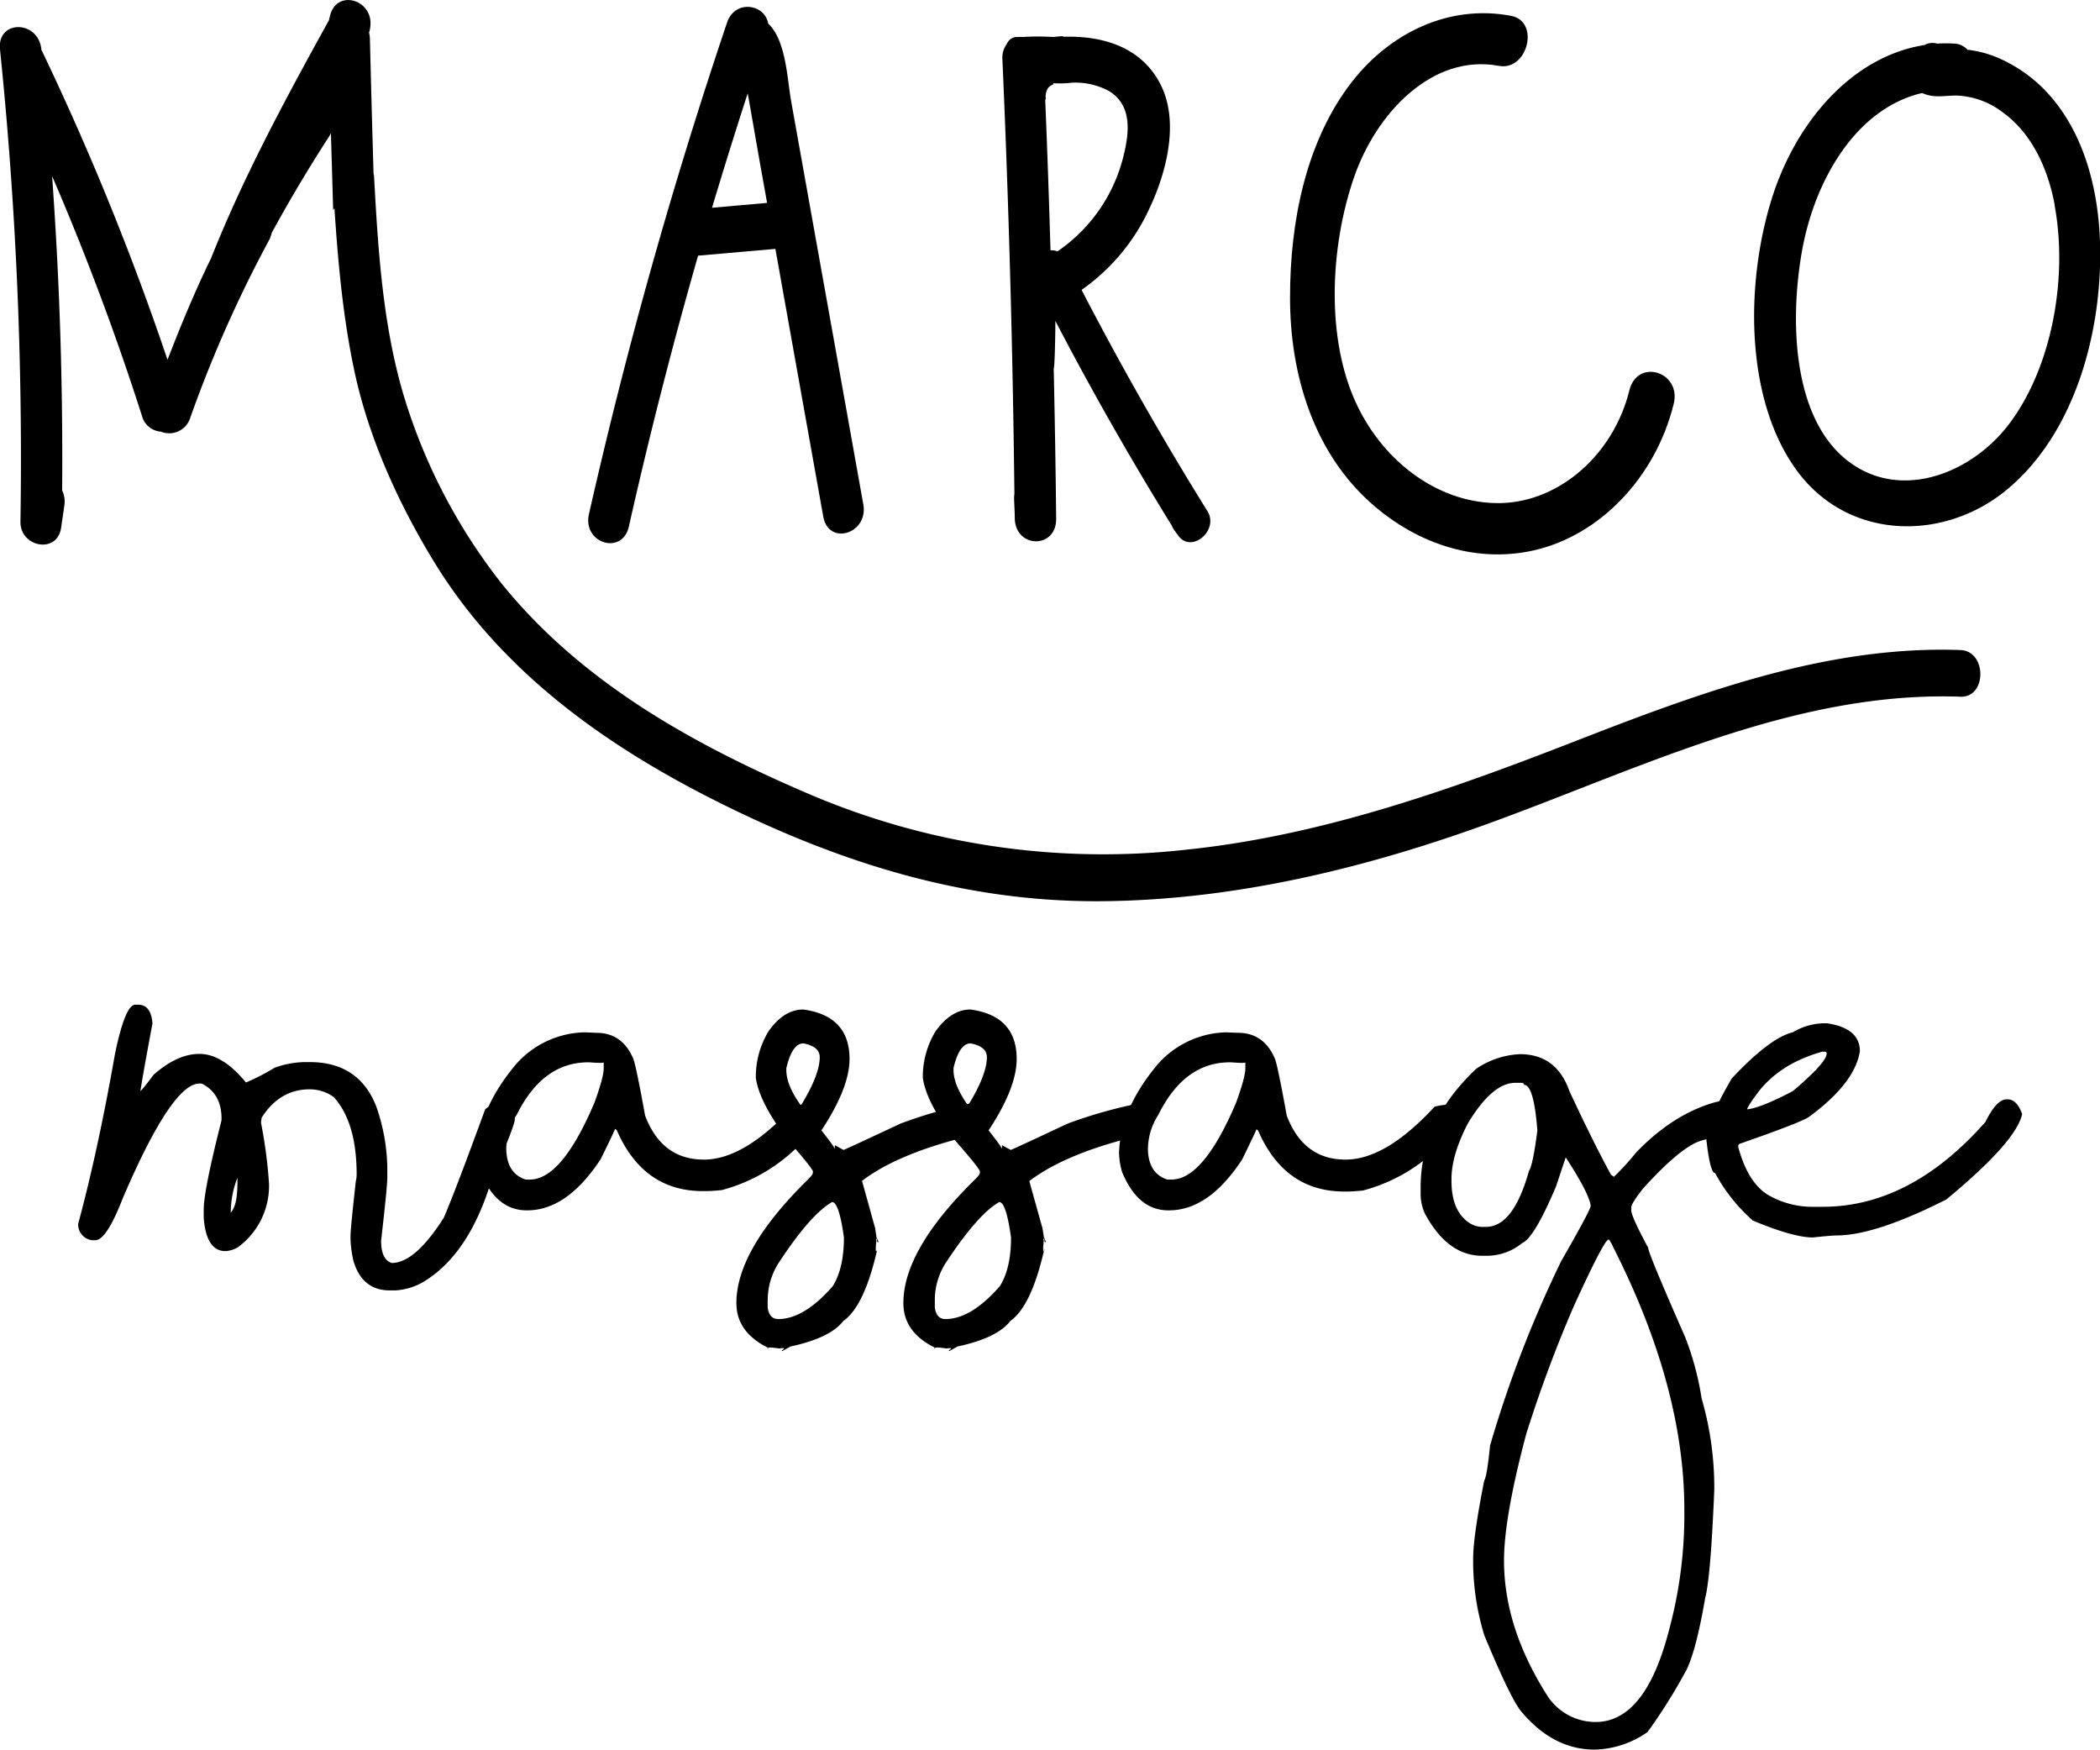
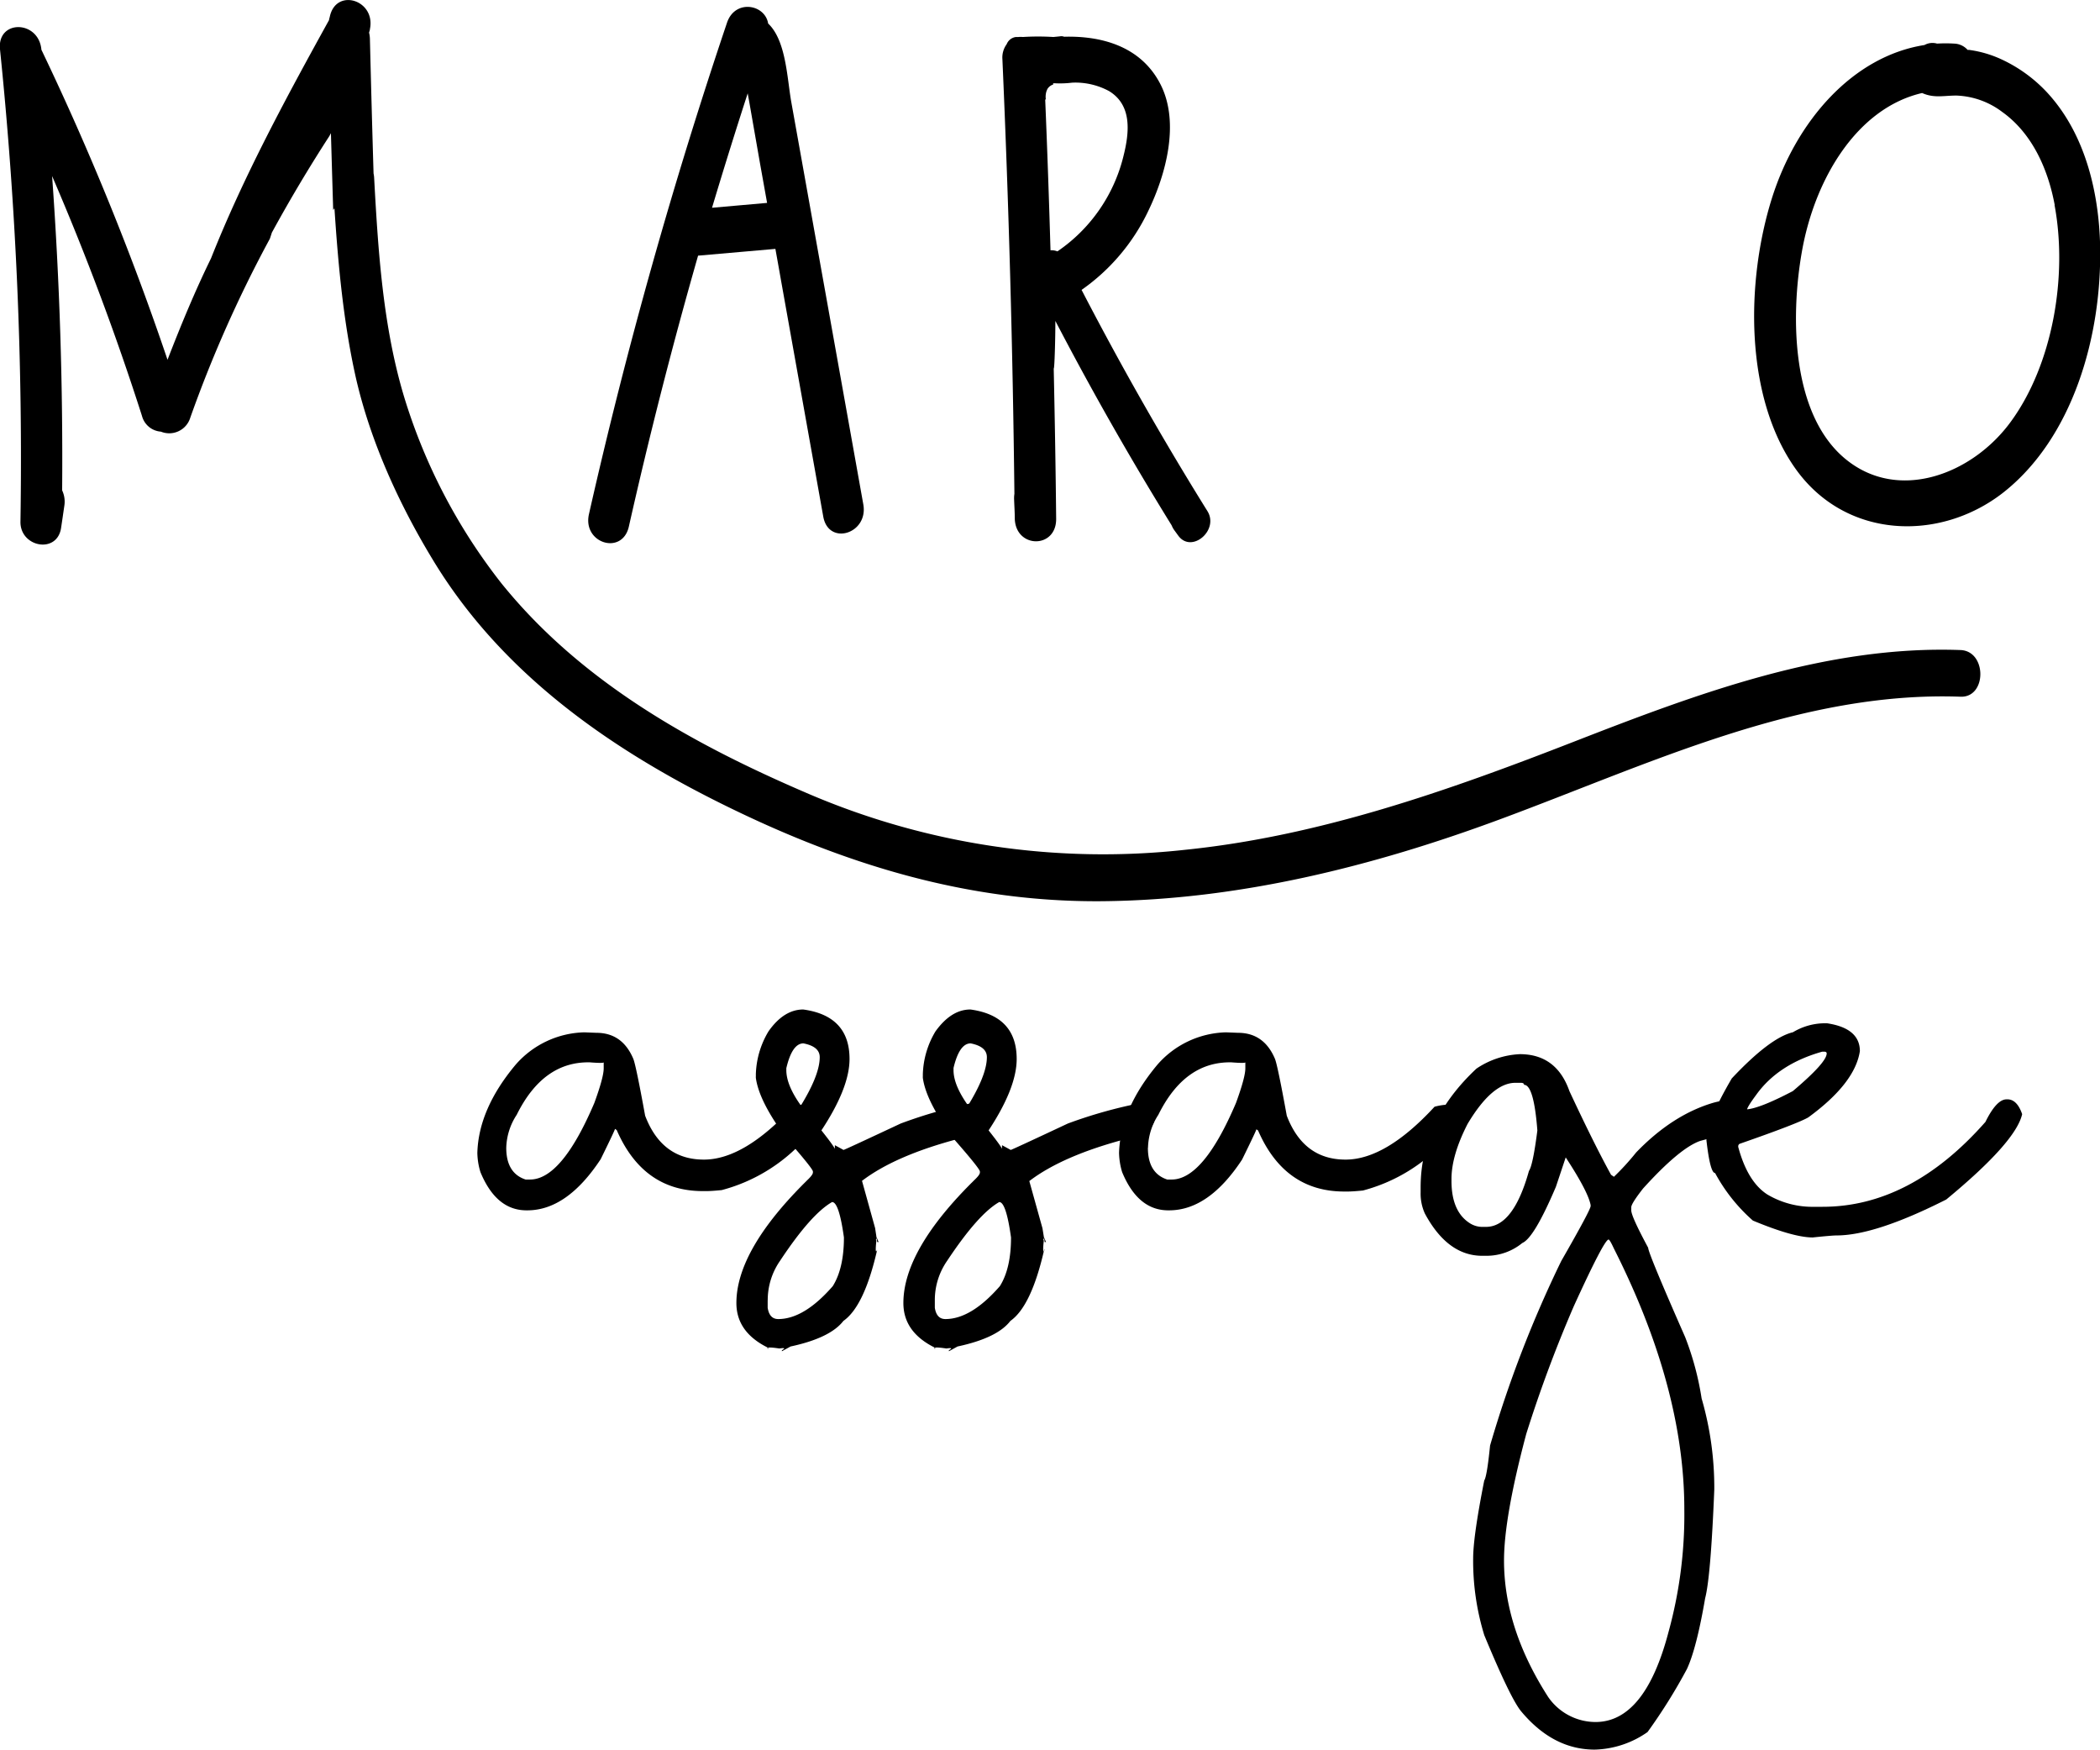
<svg xmlns="http://www.w3.org/2000/svg" viewBox="0 0 397.39 331.03">
  <g id="Layer_2" data-name="Layer 2">
    <g id="Layer_1-2" data-name="Layer 1">
      <path d="M371,131.82c-30.4-1.09-58.74,12.68-87.08,23.17-24.27,9-49.61,15.28-75.25,15.52s-49.12-7-72.31-18.53c-20.87-10.38-41.46-24.5-54.51-46.16C75.59,95.5,70.14,83.66,67.36,71.55,65,61.07,64,50.22,63.29,39.41c-.09.12-.17.23-.24.34q-.22-7.32-.43-14.63l0,.08-.3.56,0,0Q56.57,34.63,51.45,44c-.12.38-.25.77-.38,1.16A238.36,238.36,0,0,0,36,79.05a4.16,4.16,0,0,1-5.55,2.62,4,4,0,0,1-3.59-3q-7.43-23.19-17-45.36Q12,63,11.76,92.78a5,5,0,0,1,.41,2.94c-.2,1.38-.4,2.77-.61,4.15-.73,5-7.77,3.67-7.69-1.17A757.08,757.08,0,0,0,0,9.34c-.58-5.65,7.26-5.58,7.83,0,0,0,0,0,0,.06A524.11,524.11,0,0,1,31.7,68.07c2.53-6.54,5.2-13,8.24-19.21C46.15,33.21,54.3,18.22,62.27,3.79c0-.21.1-.42.14-.63C63.59-2.38,71.14,0,70,5.51c0,.22-.11.44-.16.67A5.32,5.32,0,0,1,70,7.36q.31,12.74.69,25.46a5.23,5.23,0,0,1,.11.82c.75,13.88,1.67,28.11,5.65,41.37a107.78,107.78,0,0,0,18.44,35.36c15.32,19,36.79,30.66,57.73,39.66a141.54,141.54,0,0,0,71.69,10.75c25.38-2.6,49.55-11.11,73.5-20.44,23.65-9.21,47.83-18.26,73.17-17.35C376,123.17,376,132,371,131.82Z" />
      <path d="M155.79,97.75l-8-44.72c-.35-2-.71-4-1.06-5.94l-14.63,1.28Q124.83,73.75,119,99.63c-1.25,5.51-8.8,3.16-7.55-2.35a939.35,939.35,0,0,1,26.13-93c1.52-4.47,7.19-3.49,7.78.17,3.41,3.22,3.58,10.39,4.38,14.87q2.22,12.36,4.43,24.74,4.61,25.7,9.2,51.39C164.34,101,156.79,103.32,155.79,97.75ZM145.16,38.39l-1.3-7.25-2-11.42c-.12-.69-.25-1.37-.37-2.06Q138,28.43,134.74,39.31Z" />
      <path d="M223,101.39l-.73-1a4.33,4.33,0,0,1-.56-1q-11.67-18.85-22-38.67c0,3.4-.16,9.14-.31,9,.2,9.48.37,19,.46,28.43.05,5.71-7.64,5.66-7.83,0,0-1.24-.09-2.48-.13-3.72a5.6,5.6,0,0,1,.06-1q-.46-41.11-2.27-82.2a4.28,4.28,0,0,1,.81-2.87A2.17,2.17,0,0,1,192.24,7l.47,0a4,4,0,0,1,.84,0,46.62,46.62,0,0,1,5.79,0c.45-.05.9-.08,1.35-.14a1.43,1.43,0,0,1,.68.09c6.94-.19,14.51,1.72,18.23,9s1,17.1-2.28,23.9a38.18,38.18,0,0,1-12.65,15q11.13,21.47,23.8,41.83C230.75,100.29,225.53,104.76,223,101.39ZM197.9,18.76a1.14,1.14,0,0,1-.11.11q.59,14.25,1,28.49a2.93,2.93,0,0,1,1.31.2,30.57,30.57,0,0,0,12.45-17.84c1.21-4.71,1.69-9.81-2.67-12.48a13.39,13.39,0,0,0-7-1.6,18.68,18.68,0,0,1-3.16.12l-.43,0a2,2,0,0,1,0,.24,1.87,1.87,0,0,0-.89.58.9.9,0,0,0-.15.19h0a1.15,1.15,0,0,0-.12.25,2.18,2.18,0,0,0-.16.45A3.45,3.45,0,0,0,197.9,18.76Z" />
-       <path d="M316.72,76.42c-3.42,13.84-13.89,24.84-26.42,27.7-11.28,2.58-22.9-1.43-31.66-9.66-10.1-9.48-14.55-23.69-14.52-38.23,0-14.07,2.9-28.76,11-39.81C262.66,6.16,274.27.76,285.94,3c5.52,1,3.17,10.49-2.31,9.46-12.53-2.34-23.21,8.85-27.44,21.19-4.45,12.95-5.37,30.34.53,42.85,5.31,11.25,16,19,27.45,18.68,11.11-.34,21.2-9.31,24.16-21.32C309.84,67.72,318.23,70.32,316.72,76.42Z" />
      <path d="M379,93.26c-12,9.31-29.72,8.74-39.19-4.52-9.71-13.6-9.46-35.47-4.51-51.22,4.59-14.57,15.25-26.86,28.87-29a3.11,3.11,0,0,1,2.39-.27,27.05,27.05,0,0,1,3.25,0,3.56,3.56,0,0,1,2.53,1.19l.27,0a21.21,21.21,0,0,1,5.94,1.7,27.68,27.68,0,0,1,10,7.7c6.11,7.42,8.6,17.55,8.86,27.48C397.81,63.77,392.13,83,379,93.26Zm9.82-54.46c-1.31-7.06-4.41-13.67-9.92-17.61a15.26,15.26,0,0,0-8.68-3.11c-2.44,0-4.22.53-6.49-.48-12.3,2.84-20.32,16.21-22.75,30-2.21,12.51-1.93,30.74,8.13,39.15s24.17,3,31.43-7C388.39,69,391.32,52.36,388.79,38.8Z" />
-       <path d="M25.61,190.09h.5q2.49,0,2.74,3.57-2.36,12.59-2.36,13.58v-.05h-.88q.63,0,3.45-3.84c3-2.63,5.87-3.95,8.67-3.95q4.43,0,8.89,5.51h-.3A42.65,42.65,0,0,0,52,202a17.75,17.75,0,0,1,5.6-1.05h1q9.3,0,12.59,8.36a36.71,36.71,0,0,1,2.1,11.45v2.09q0,1.67-1.17,11.88c0,2.37.65,3.78,2,4.23q4.42,0,9.86-8.56,2.31-5.4,7.83-20.52a4.8,4.8,0,0,1,2.82-1.14c1.85.51,2.78,1.59,2.78,3.23q-.42,2-4.29,10.93Q89,236.93,80.51,242.3a11.94,11.94,0,0,1-5.72,1.85h-1q-5.27,0-6.91-5.6a21.69,21.69,0,0,1-.55-4v-.76c0-.88.34-4.32,1-10.3a5.42,5.42,0,0,0,.16-1.29q0-9.83-4.33-14.63a7.81,7.81,0,0,0-4.55-1.47q-5.68,0-9.1,5.37l-.12.95A90.61,90.61,0,0,1,50.91,224,14.41,14.41,0,0,1,45,236a5.36,5.36,0,0,1-2.19.71h-.17q-3.59,0-4.09-6.27V228.9q0-3.71,3.37-16.91v-.38c0-3.1-1.22-5.29-3.66-6.55a1.55,1.55,0,0,0-.51-.05q-5.22,0-14.52,21.71-3.08,7.93-5.18,7.93H17.4a3,3,0,0,1-2.61-3.09q3.74-13.81,6.94-32Q23.67,190.09,25.61,190.09ZM45.78,221a18.15,18.15,0,0,0-2.11,8.12q0,.61-.21.48,1.47-1.14,1.47-5.8v-2.14C44.85,221.19,45.13,221,45.78,221Z" />
      <path d="M110.58,195.32l2.27.09c3.32,0,5.63,1.68,7,4.94q.51,1.29,2.23,10.74,3.16,8.31,11.12,8.31,7.62,0,16.84-10a11.22,11.22,0,0,1,2.61-.48,3.09,3.09,0,0,1,2,2.71q0,2.42-4.08,5.7a32.16,32.16,0,0,1-14,7.84c-1.24.12-2.19.19-2.87.19H133q-11.28,0-16.3-11.55l-.33-.23q.12,0-2.7,5.74Q107.29,229,99.8,229h-.17q-5.73,0-8.71-7.22a13.08,13.08,0,0,1-.59-3.66q.24-8.31,7.24-16.67A17.79,17.79,0,0,1,110.58,195.32ZM95.8,217.17q0,4.8,3.66,6h.84q6,0,12.17-14.49,1.77-4.85,1.77-6.55V201c0,.13-.87.14-2.61,0q-8.84-.19-13.85,9.92A11.91,11.91,0,0,0,95.8,217.17Z" />
      <path d="M152,191q8.76,1.2,8.76,9.36,0,5.57-5.56,13.87v-.66c2.14,2.69,3.06,4,2.78,4v-.9l1.64.9c.12,0,3.72-1.67,10.83-5a89.24,89.24,0,0,1,13.89-3.94c1.57.5,2.36,1.72,2.36,3.65a5.33,5.33,0,0,1-5.14,3.14q-12.12,3.18-18.44,8l2.48,8.93L166,235h.26l-.34-.81-.17.38.09.15c-.2,1.9-.14,2.47.16,1.71H166q-2.44,10.72-6.4,13.49-2.49,3.23-10,4.84l-1.64.9v-.19c.7-.38.54-.49-.47-.33-1.88-.28-2.59-.25-2.14.1V255q-6-2.94-6-8.46,0-10.15,13.68-23.51c.53-.54.8-.93.8-1.19v-.19q0-.52-4.8-6-5.39-7.17-6-11.73c0-1,.06-1.48.17-1.48,0,.86-.06,1.16-.17.91a16.63,16.63,0,0,1,2.4-8.22C147.34,192.41,149.54,191,152,191Zm-6.73,55v1.43c.22,1.42.88,2.14,2,2.14q4.89,0,10.32-6.23c1.4-2.24,2.11-5.32,2.11-9.21q-.93-6.7-2.24-6.7-4,2.28-9.85,11.12A13,13,0,0,0,145.28,246Zm3.53-43.94v.43c0,2,1.06,4.44,3.16,7.22l-.08-.05h-.63q3.87-6.16,3.87-9.64c0-1.33-1-2.2-3.08-2.61Q149.91,197.41,148.81,202.06Z" />
      <path d="M183.64,191q8.75,1.2,8.75,9.36,0,5.57-5.55,13.87v-.66c2.13,2.69,3.06,4,2.77,4v-.9l1.65.9q.17,0,10.82-5A89.24,89.24,0,0,1,216,208.67c1.58.5,2.36,1.72,2.36,3.65a5.33,5.33,0,0,1-5.14,3.14q-12.12,3.18-18.44,8l2.49,8.93.42,2.61h.25l-.34-.81-.17.38.09.15c-.2,1.9-.14,2.47.17,1.71h-.09q-2.44,10.72-6.4,13.49-2.47,3.23-10,4.84l-1.64.9v-.19c.7-.38.55-.49-.46-.33-1.88-.28-2.6-.25-2.15.1V255q-6-2.94-6-8.46,0-10.15,13.68-23.51c.54-.54.8-.93.8-1.19v-.19q0-.52-4.8-6-5.39-7.17-6-11.73c0-1,.06-1.48.17-1.48,0,.86,0,1.16-.17.91a16.63,16.63,0,0,1,2.4-8.22C179,192.41,181.17,191,183.64,191Zm-6.74,55v1.43c.22,1.42.88,2.14,2,2.14q4.88,0,10.31-6.23c1.41-2.24,2.11-5.32,2.11-9.21q-.93-6.7-2.23-6.7-4,2.28-9.86,11.12A13,13,0,0,0,176.9,246Zm3.54-43.94v.43q0,3,3.15,7.22l-.08-.05h-.63q3.87-6.16,3.87-9.64c0-1.33-1-2.2-3.07-2.61Q181.54,197.41,180.44,202.06Z" />
      <path d="M232,195.32l2.27.09c3.31,0,5.63,1.68,7,4.94q.51,1.29,2.23,10.74,3.17,8.31,11.12,8.31,7.62,0,16.84-10A11.22,11.22,0,0,1,274,209a3.09,3.09,0,0,1,2,2.71q0,2.42-4.09,5.7a32.18,32.18,0,0,1-14,7.84c-1.24.12-2.19.19-2.87.19h-.67q-11.29,0-16.3-11.55l-.33-.23q.12,0-2.7,5.74Q228.73,229,221.24,229h-.17q-5.73,0-8.72-7.22a13.46,13.46,0,0,1-.59-3.66q.26-8.31,7.25-16.67A17.79,17.79,0,0,1,232,195.32Zm-14.78,21.85q0,4.8,3.66,6h.84q6,0,12.17-14.49,1.77-4.85,1.77-6.55V201c0,.13-.87.14-2.61,0q-8.85-.19-13.85,9.92A11.91,11.91,0,0,0,217.24,217.17Z" />
      <path d="M287.6,199.45q6.94,0,9.39,7,4.63,9.93,7.87,15.82l.55.38a48.06,48.06,0,0,0,4.21-4.61q6.87-7.12,14.61-9.4a22.85,22.85,0,0,1,3.2-.62,3.17,3.17,0,0,1,2.66,3.28q0,2.37-8.34,4.56-3.87,1.33-10.82,9c-1.49,1.9-2.24,3.09-2.24,3.56V229q0,1.14,3.2,7.08,0,1,7,16.91A55,55,0,0,1,322,264.58a60.51,60.51,0,0,1,2.4,17.24q-.67,16.53-1.73,20.57-1.63,9.5-3.45,13.4a103.78,103.78,0,0,1-7.45,11.92,18.16,18.16,0,0,1-10,3.32q-7.87,0-13.9-7.22-2-2.37-7-14.44a47.87,47.87,0,0,1-2.1-14.49q0-4.17,2.1-14.77.51-.76,1.1-6.6a221.14,221.14,0,0,1,13.47-34.92q5.56-9.69,5.56-10.4V228q-.51-2.7-5.22-9.78h.76l-2.11,6.32q-4.12,9.69-6.36,10.64a10.66,10.66,0,0,1-6.73,2.42h-.85q-6.56,0-10.86-8a9.11,9.11,0,0,1-.8-4v-.95q0-12.59,10.57-22.47A16,16,0,0,1,287.6,199.45Zm-12.93,23.61v.38q0,5.7,3.37,7.93a4.4,4.4,0,0,0,2.65.76h.51q5.18,0,8.13-10.59.75-1.09,1.59-7.65c-.44-5.76-1.29-8.64-2.52-8.64,0-.26-.21-.38-.63-.38h-1q-4.42,0-9.06,7.79Q274.67,218.6,274.67,223.06Zm9.94,72.2q0,12.83,8.38,25.85a10.91,10.91,0,0,0,8.93,4.7q9.34,0,13.81-17a83.45,83.45,0,0,0,3-23.23q0-23-13.35-49.4c-.51-1.11-.84-1.66-1-1.66q-.89.18-6.57,12.63a249.45,249.45,0,0,0-9,24.18Q284.61,287.1,284.61,295.26Z" />
      <path d="M345,193.61h.76q6.19.94,6.19,5.27-.93,6.09-9.77,12.54-2.06,1.19-13,5a.54.54,0,0,0-.25.43V217q1.77,6.6,5.51,9a16.74,16.74,0,0,0,8.93,2.33h1.51q16.68,0,30.83-16.06,2.1-4.27,4-4.27h.17c1.2,0,2.13.93,2.78,2.8q-1.19,5.28-14.36,16.15-13.44,6.8-20.76,6.8c-.53,0-2,.12-4.51.38q-3.66,0-11.32-3.19a32.53,32.53,0,0,1-7.16-9q-.93,0-1.64-6.22,0-3.47,4.8-11.68,7.23-7.7,11.58-8.74A11.8,11.8,0,0,1,345,193.61ZM330.59,210c0-.06-.18-.09-.55-.09h.17q2.44,0,9.05-3.47,6.4-5.41,6.41-7.12c0-.23-.16-.34-.47-.34h-.38q-8.29,2.34-12.46,8.13C331.18,208.7,330.59,209.66,330.59,210Z" />
    </g>
  </g>
</svg>